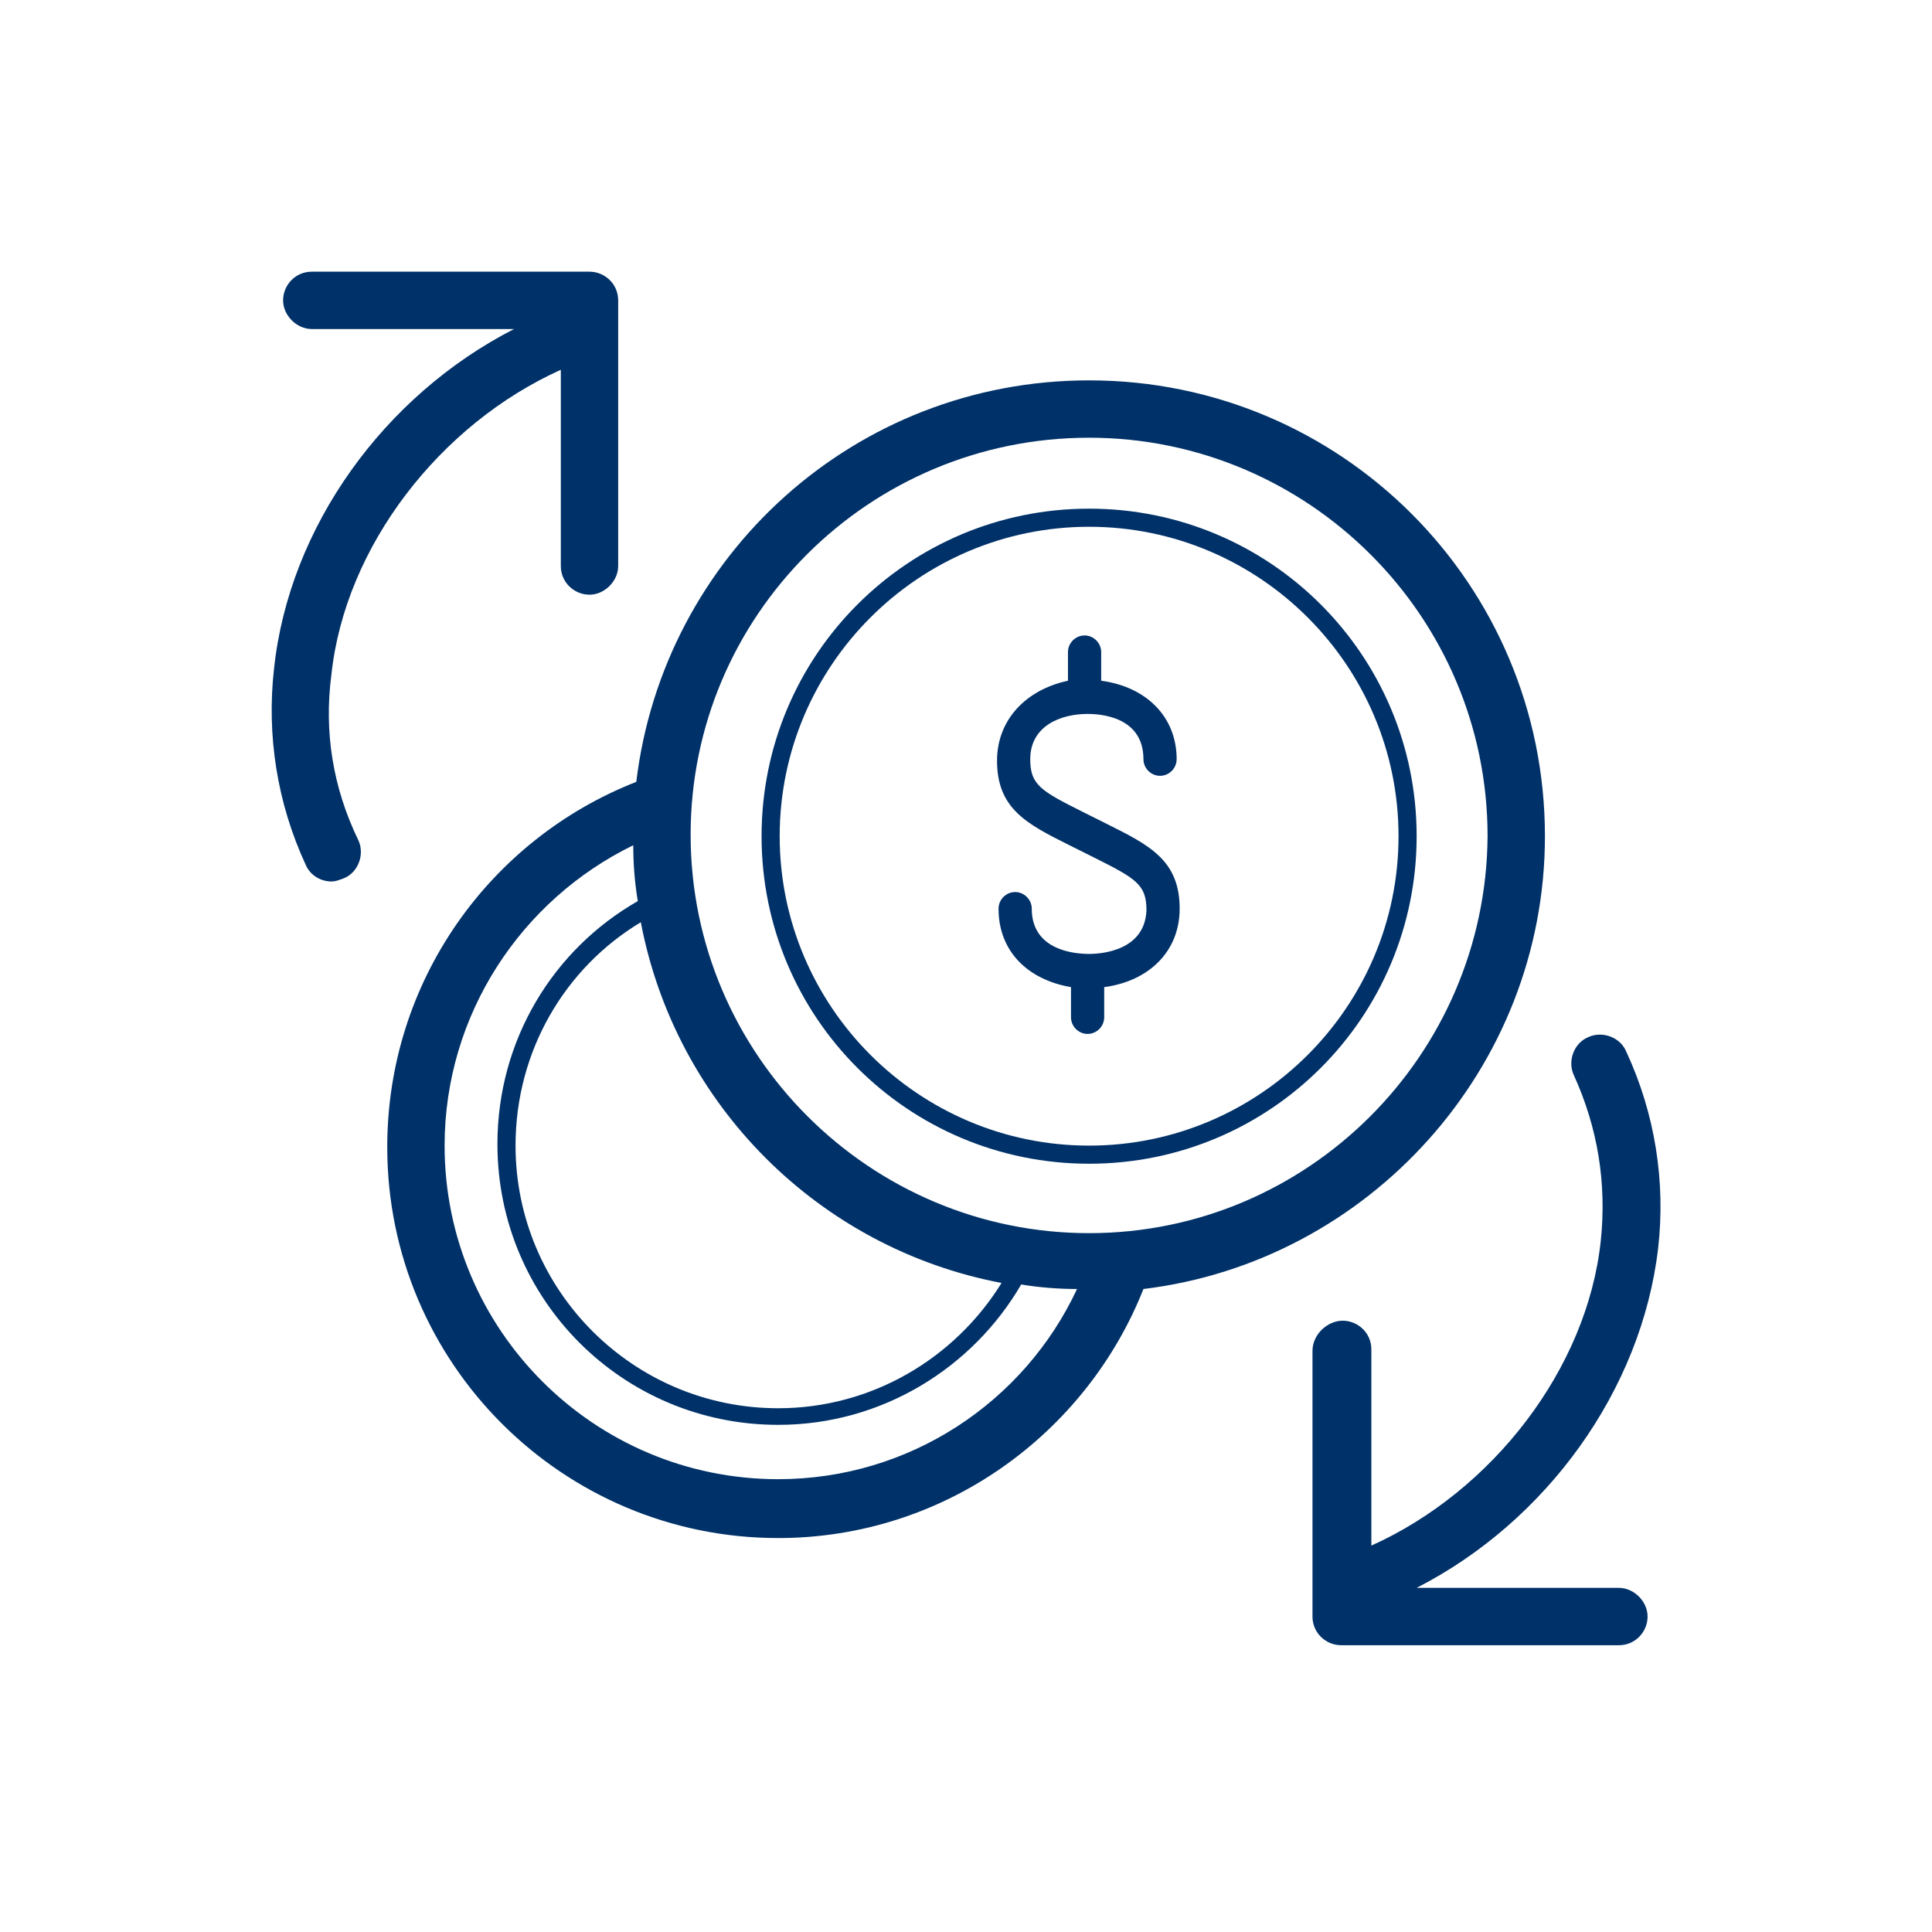
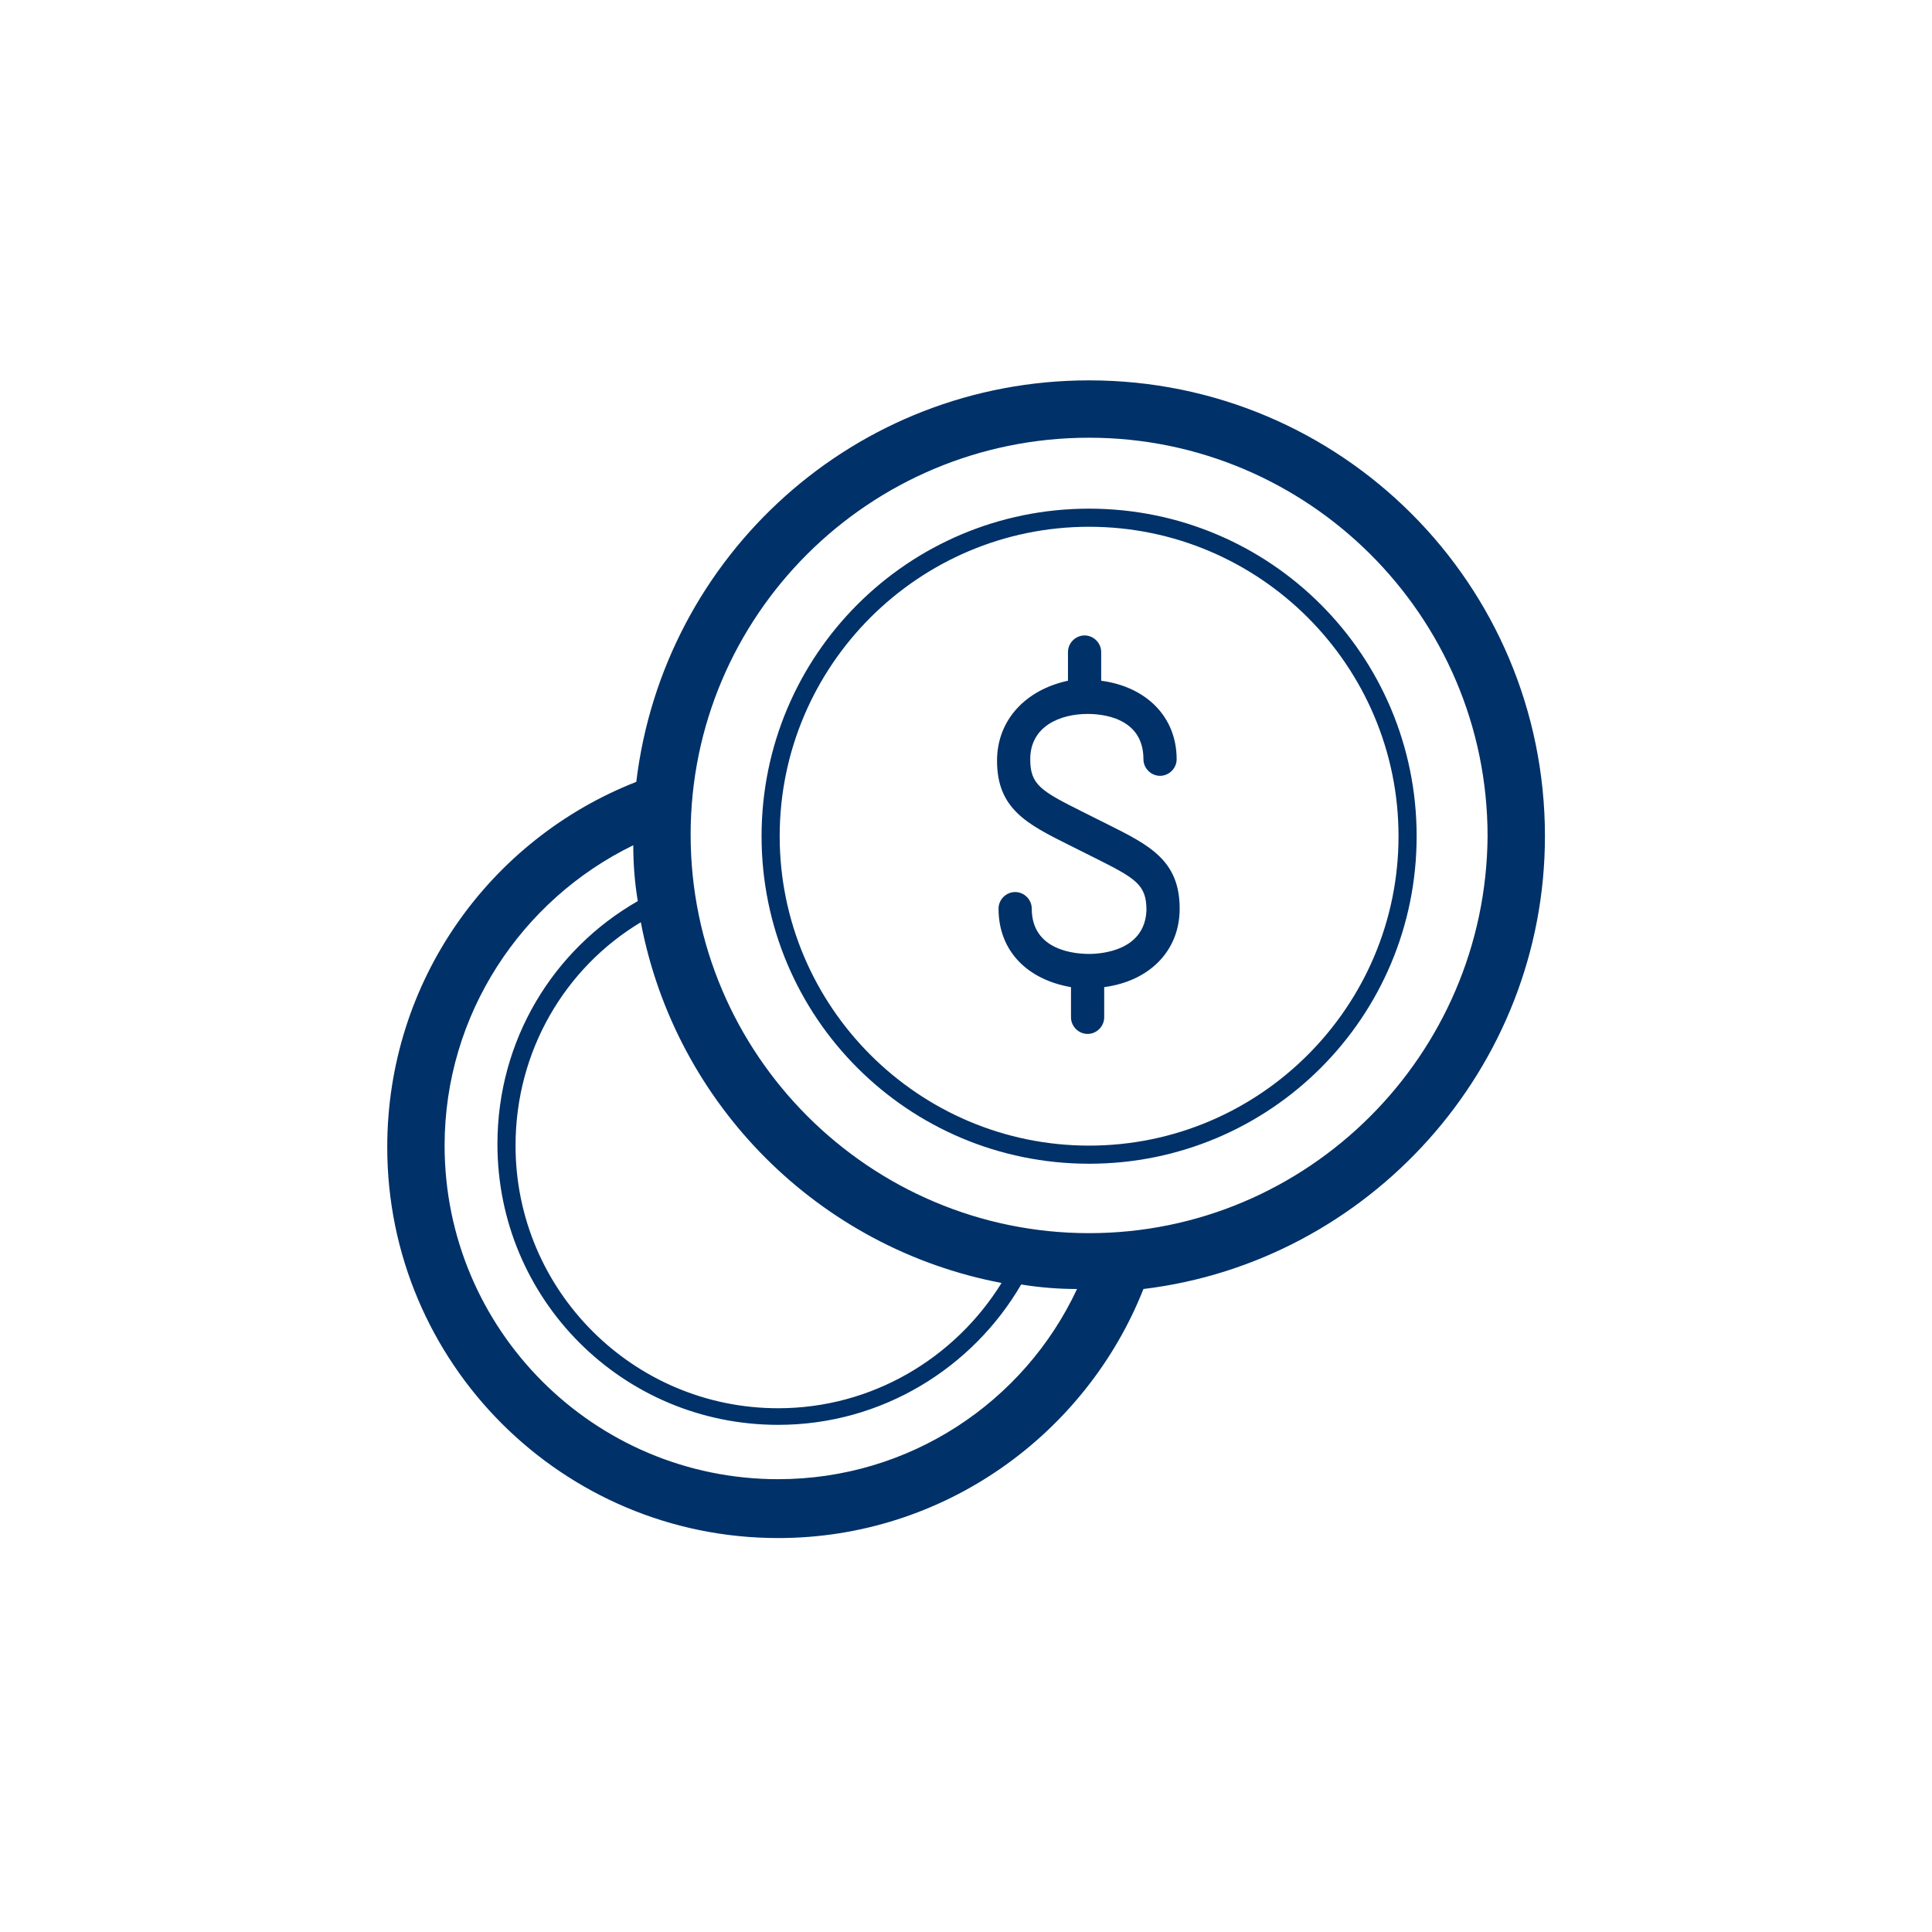
<svg xmlns="http://www.w3.org/2000/svg" width="128" height="128" viewBox="0 0 128 128" fill="none">
-   <path d="M21.956 44.7C22.856 36.2 29.156 28.1 37.156 24.5V37.5C37.156 38.6 38.056 39.4 39.056 39.4C40.056 39.4 40.956 38.5 40.956 37.5V19.9C40.956 18.8 40.056 18 39.056 18H20.656C19.556 18 18.756 18.9 18.756 19.9C18.756 20.9 19.656 21.8 20.656 21.8H34.056C25.456 26.2 19.156 34.9 18.156 44.3C17.656 48.7 18.356 53.2 20.256 57.3C20.556 58 21.256 58.4 21.956 58.4C22.194 58.4 22.368 58.337 22.58 58.262C22.635 58.242 22.694 58.221 22.756 58.2C23.756 57.8 24.156 56.6 23.756 55.7C22.056 52.2 21.456 48.5 21.956 44.7Z" fill="#003168" />
  <path d="M72.156 63.2C71.256 63.2 68.356 63 68.356 60.2C68.356 59.6 67.856 59.1 67.256 59.1C66.656 59.1 66.156 59.6 66.156 60.2C66.156 63 68.056 64.9 70.956 65.4V67.4C70.956 68 71.456 68.5 72.056 68.5C72.656 68.5 73.156 68 73.156 67.4V65.4C76.156 65 78.156 63 78.156 60.2C78.156 57 76.156 56 73.356 54.6L71.756 53.8C68.956 52.4 68.256 52 68.256 50.3C68.256 48.1 70.256 47.3 72.056 47.3C72.956 47.3 75.756 47.5 75.756 50.3C75.756 50.9 76.256 51.4 76.856 51.4C77.456 51.4 77.956 50.9 77.956 50.3C77.956 47.5 75.956 45.5 72.956 45.1V43.2C72.956 42.6 72.456 42.1 71.856 42.1C71.256 42.1 70.756 42.6 70.756 43.2V45.1C67.956 45.7 66.056 47.7 66.056 50.4C66.056 53.6 68.056 54.6 70.856 56L72.456 56.8C75.256 58.2 75.956 58.6 75.956 60.3C75.856 63 72.956 63.2 72.156 63.2Z" fill="#003168" />
  <path fill-rule="evenodd" clip-rule="evenodd" d="M93.856 55.4C93.856 67.4 84.156 77.1 72.156 77.1C60.156 77.1 50.456 67.4 50.456 55.4C50.456 43.4 60.156 33.7 72.156 33.7C84.156 33.7 93.856 43.4 93.856 55.4ZM92.656 55.4C92.656 44.1 83.456 34.9 72.156 34.9C60.856 34.9 51.656 44.1 51.656 55.4C51.656 66.7 60.856 75.9 72.156 75.9C83.456 75.9 92.656 66.7 92.656 55.4Z" fill="#003168" />
  <path fill-rule="evenodd" clip-rule="evenodd" d="M102.356 55.4C102.356 38.7 88.856 25.2 72.156 25.2C56.656 25.2 43.956 36.8 42.156 51.8C32.456 55.6 25.656 65 25.656 76C25.656 90.3 37.256 101.9 51.556 101.9C62.556 101.9 71.956 95 75.756 85.4C90.656 83.6 102.356 70.8 102.356 55.4ZM72.156 29C86.656 29 98.556 40.8 98.556 55.4C98.456 69.9 86.656 81.7 72.156 81.7C57.656 81.7 45.756 69.9 45.756 55.3C45.756 40.8 57.556 29 72.156 29ZM66.356 85C63.256 90 57.756 93.3 51.556 93.3C41.956 93.3 34.156 85.5 34.156 75.9C34.156 69.6 37.456 64.1 42.456 61.1C44.756 73.2 54.256 82.7 66.356 85ZM51.556 98C39.356 98 29.456 88.1 29.456 75.9C29.456 67.2 34.556 59.6 41.956 56C41.956 57.3 42.056 58.5 42.256 59.7C36.656 62.9 32.956 68.9 32.956 75.8C32.956 86.1 41.256 94.4 51.556 94.4C58.456 94.4 64.456 90.6 67.656 85.1C68.856 85.3 70.156 85.4 71.356 85.4C67.856 92.9 60.256 98 51.556 98Z" fill="#003168" />
-   <path d="M107.756 69.7C109.656 73.8 110.356 78.3 109.856 82.7C108.756 92.1 102.456 100.8 93.856 105.2H107.256C108.256 105.2 109.156 106.1 109.156 107.1C109.156 108.1 108.356 109 107.256 109H88.856C87.856 109 86.956 108.2 86.956 107.1V89.5C86.956 88.4 87.956 87.5 88.956 87.5C89.956 87.5 90.856 88.3 90.856 89.4V102.4C98.856 98.8 105.156 90.7 106.056 82.2C106.456 78.4 105.856 74.7 104.256 71.2C103.856 70.3 104.256 69.1 105.256 68.7C106.156 68.3 107.356 68.7 107.756 69.7Z" fill="#003168" />
</svg>